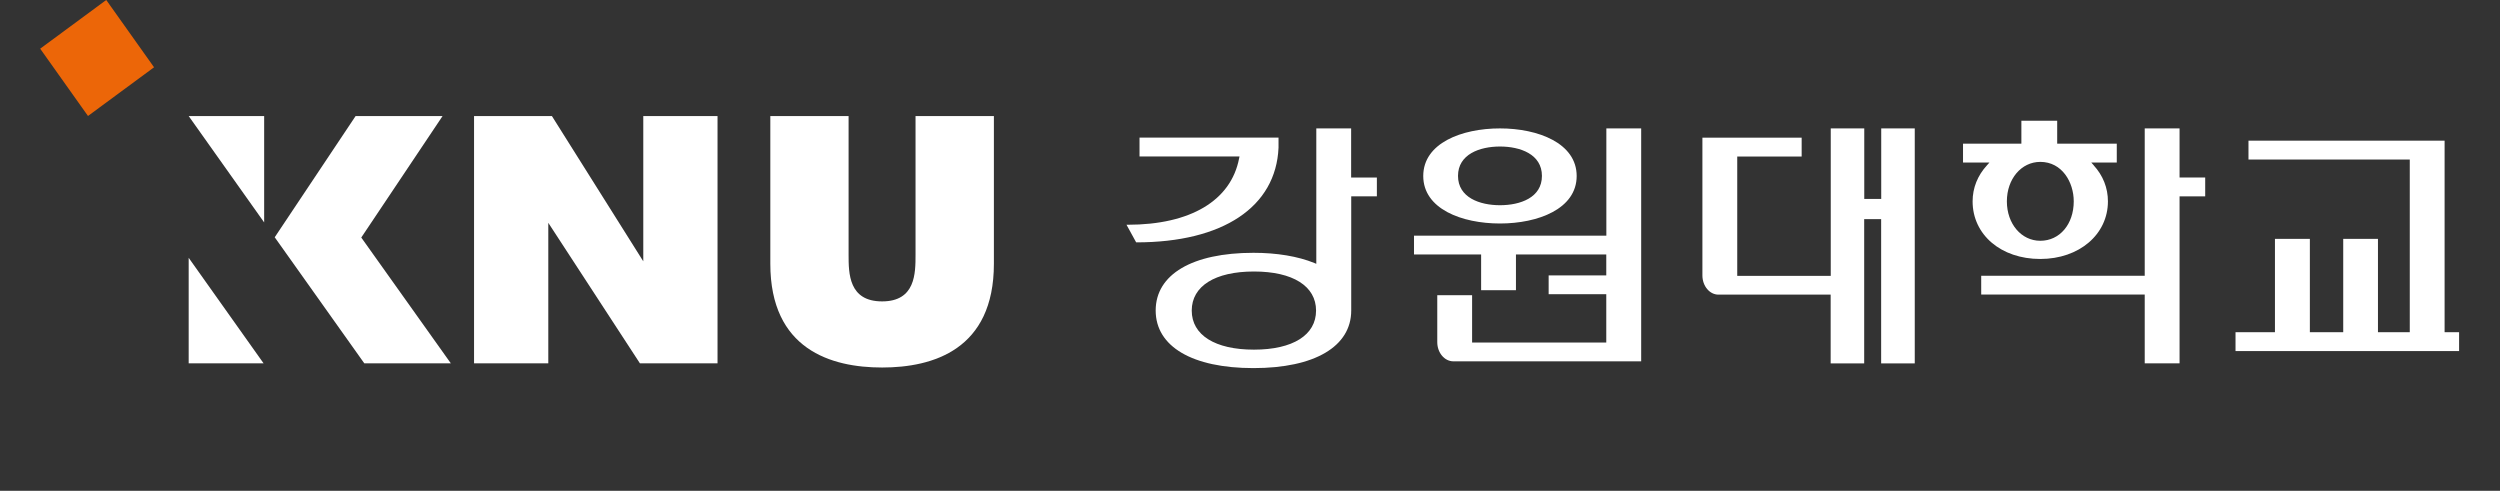
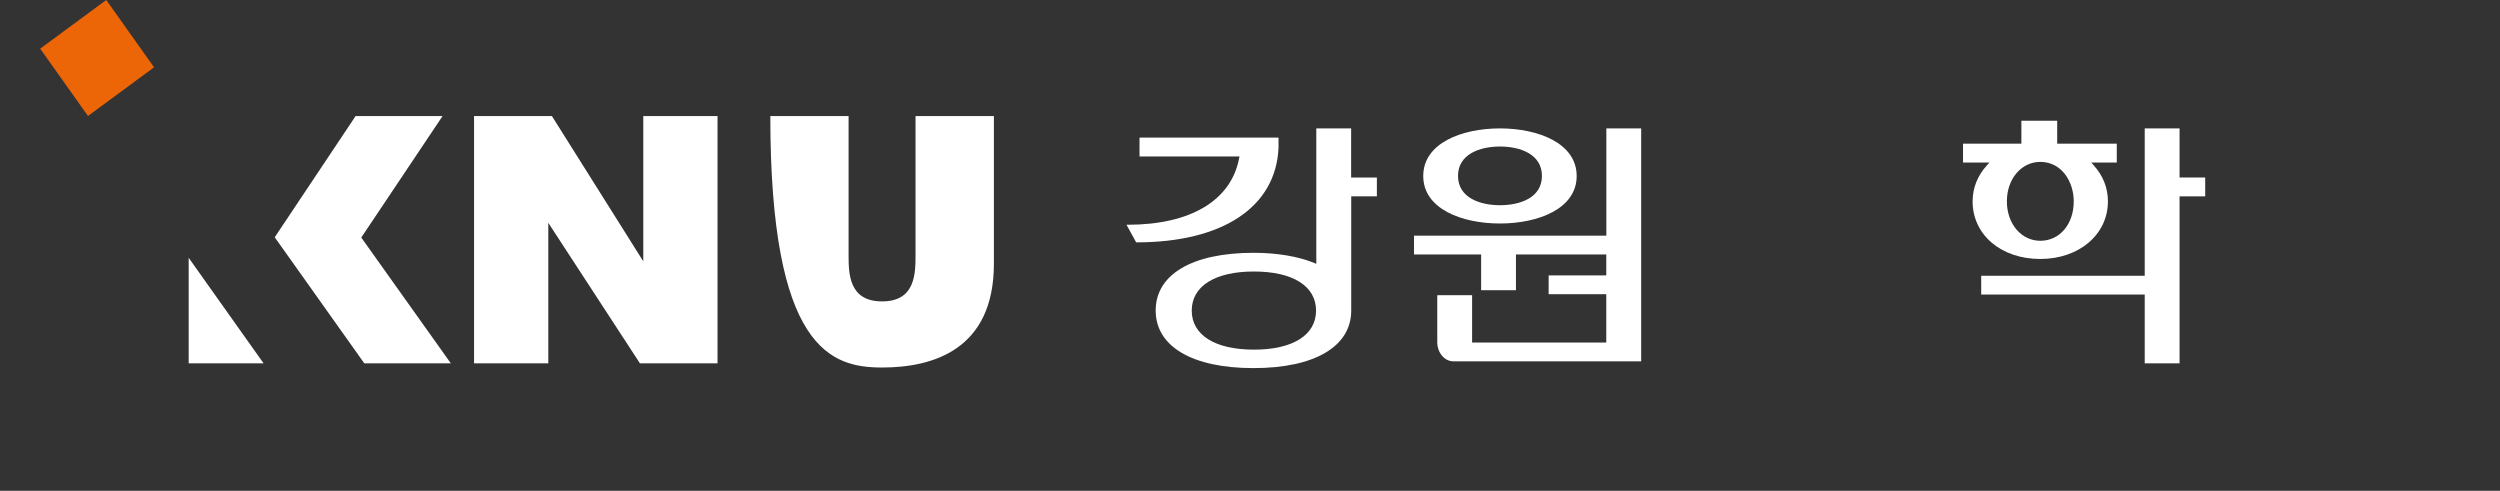
<svg xmlns="http://www.w3.org/2000/svg" width="163" height="32" viewBox="0 0 163 32" fill="none">
  <rect x="0" y="0" width="163" height="32" fill="#333333" stroke="none" />
  <g clip-path="url(#clip0_459_5865)">
    <path d="M6.927 -0.001L2.62 3.174L5.737 7.562L10.044 4.387L6.927 -0.001Z" fill="#EC6608" />
    <path d="M41.942 17.038L35.984 7.566H30.908V23.69H35.749V14.528L41.723 23.69H46.783V7.566H41.942V17.038Z" fill="white" />
-     <path d="M59.693 7.566V16.608C59.693 17.816 59.693 19.651 57.513 19.651C55.333 19.651 55.328 17.822 55.328 16.608V7.566H50.225V17.196C50.225 22.786 54.19 23.962 57.513 23.962C60.837 23.962 64.802 22.792 64.802 17.196V7.566H59.699H59.693Z" fill="white" />
-     <path d="M12.302 7.566L17.223 14.501V7.566H12.302Z" fill="white" />
+     <path d="M59.693 7.566V16.608C59.693 17.816 59.693 19.651 57.513 19.651C55.333 19.651 55.328 17.822 55.328 16.608V7.566H50.225C50.225 22.786 54.19 23.962 57.513 23.962C60.837 23.962 64.802 22.792 64.802 17.196V7.566H59.699H59.693Z" fill="white" />
    <path d="M23.555 15.487L28.856 7.566H23.186L17.912 15.47L23.753 23.69H29.395L23.555 15.487Z" fill="white" />
    <path d="M12.302 23.69H17.186L12.302 16.809V23.69Z" fill="white" />
    <path d="M74.297 8.971V10.201H80.817L80.79 10.326C80.261 13.081 77.616 14.654 73.523 14.654H73.448C73.576 14.888 74.035 15.72 74.078 15.802H74.094C79.732 15.802 83.194 13.494 83.36 9.629V8.971H74.292H74.297Z" fill="white" />
    <path d="M88.094 12.803H89.772V11.573H88.094V8.372H85.823V17.201L85.695 17.147C84.626 16.711 83.253 16.483 81.725 16.483C77.733 16.483 75.35 17.893 75.35 20.244C75.35 22.596 77.739 24 81.725 24C85.711 24 88.1 22.596 88.1 20.244V12.803H88.094ZM81.757 22.797C79.219 22.797 77.701 21.845 77.701 20.25C77.701 18.655 79.219 17.702 81.757 17.702C84.295 17.702 85.807 18.655 85.807 20.25C85.807 21.845 84.295 22.797 81.757 22.797Z" fill="white" />
    <path d="M97.798 8.372C95.308 8.372 92.796 9.33 92.796 11.475C92.796 13.62 95.308 14.572 97.798 14.572C100.288 14.572 102.799 13.614 102.799 11.475C102.799 9.336 100.288 8.372 97.798 8.372ZM97.798 13.38C96.478 13.38 95.062 12.879 95.062 11.469C95.062 10.059 96.478 9.553 97.798 9.553C99.118 9.553 100.534 10.054 100.534 11.469C100.534 12.885 99.123 13.38 97.798 13.38Z" fill="white" />
    <path d="M94.763 23.559H107.005V8.372H104.734V15.367H92.193V16.592H96.569V18.921H98.84V16.592H104.729V17.958H100.972V19.183H104.729V22.334H95.981V19.248H93.71V22.307C93.71 22.998 94.181 23.559 94.763 23.559Z" fill="white" />
    <path d="M136.512 10.778L136.352 10.598H138.014V9.368H134.129V7.871H131.794V9.368H127.989V10.598H129.71L129.55 10.778C128.94 11.442 128.614 12.253 128.614 13.129C128.614 15.307 130.469 16.885 133.023 16.885C135.577 16.885 137.437 15.274 137.437 13.129C137.437 12.253 137.116 11.442 136.507 10.778H136.512ZM133.028 15.699C131.789 15.699 130.848 14.594 130.848 13.129C130.848 11.665 131.789 10.555 133.028 10.555C134.444 10.555 135.208 11.877 135.208 13.129C135.208 14.616 134.295 15.699 133.028 15.699Z" fill="white" />
    <path d="M143.779 11.573H142.107V8.372H139.836V17.98H129.175V19.204H139.836V23.69H142.107V12.803H143.779V11.573Z" fill="white" />
-     <path d="M159.388 9.172H146.601V10.402H157.117V21.659H155.043V15.574H152.778V21.659H150.603V15.574H148.327V21.659H145.756V22.89H160.333V21.659H159.388V9.172Z" fill="white" />
-     <path d="M124.842 23.69V8.372H122.656V12.972H121.55V8.372H119.365V17.985H113.268V10.207H117.468V8.976H110.997V17.958C110.997 18.649 111.467 19.21 112.044 19.21H119.359V23.695H121.545V14.289H122.651V23.695H124.836L124.842 23.69Z" fill="white" />
  </g>
  <defs>
    <clipPath id="clip0_459_5865">
      <rect width="157.714" height="24" fill="white" transform="translate(2.619)" />
    </clipPath>
  </defs>
</svg>